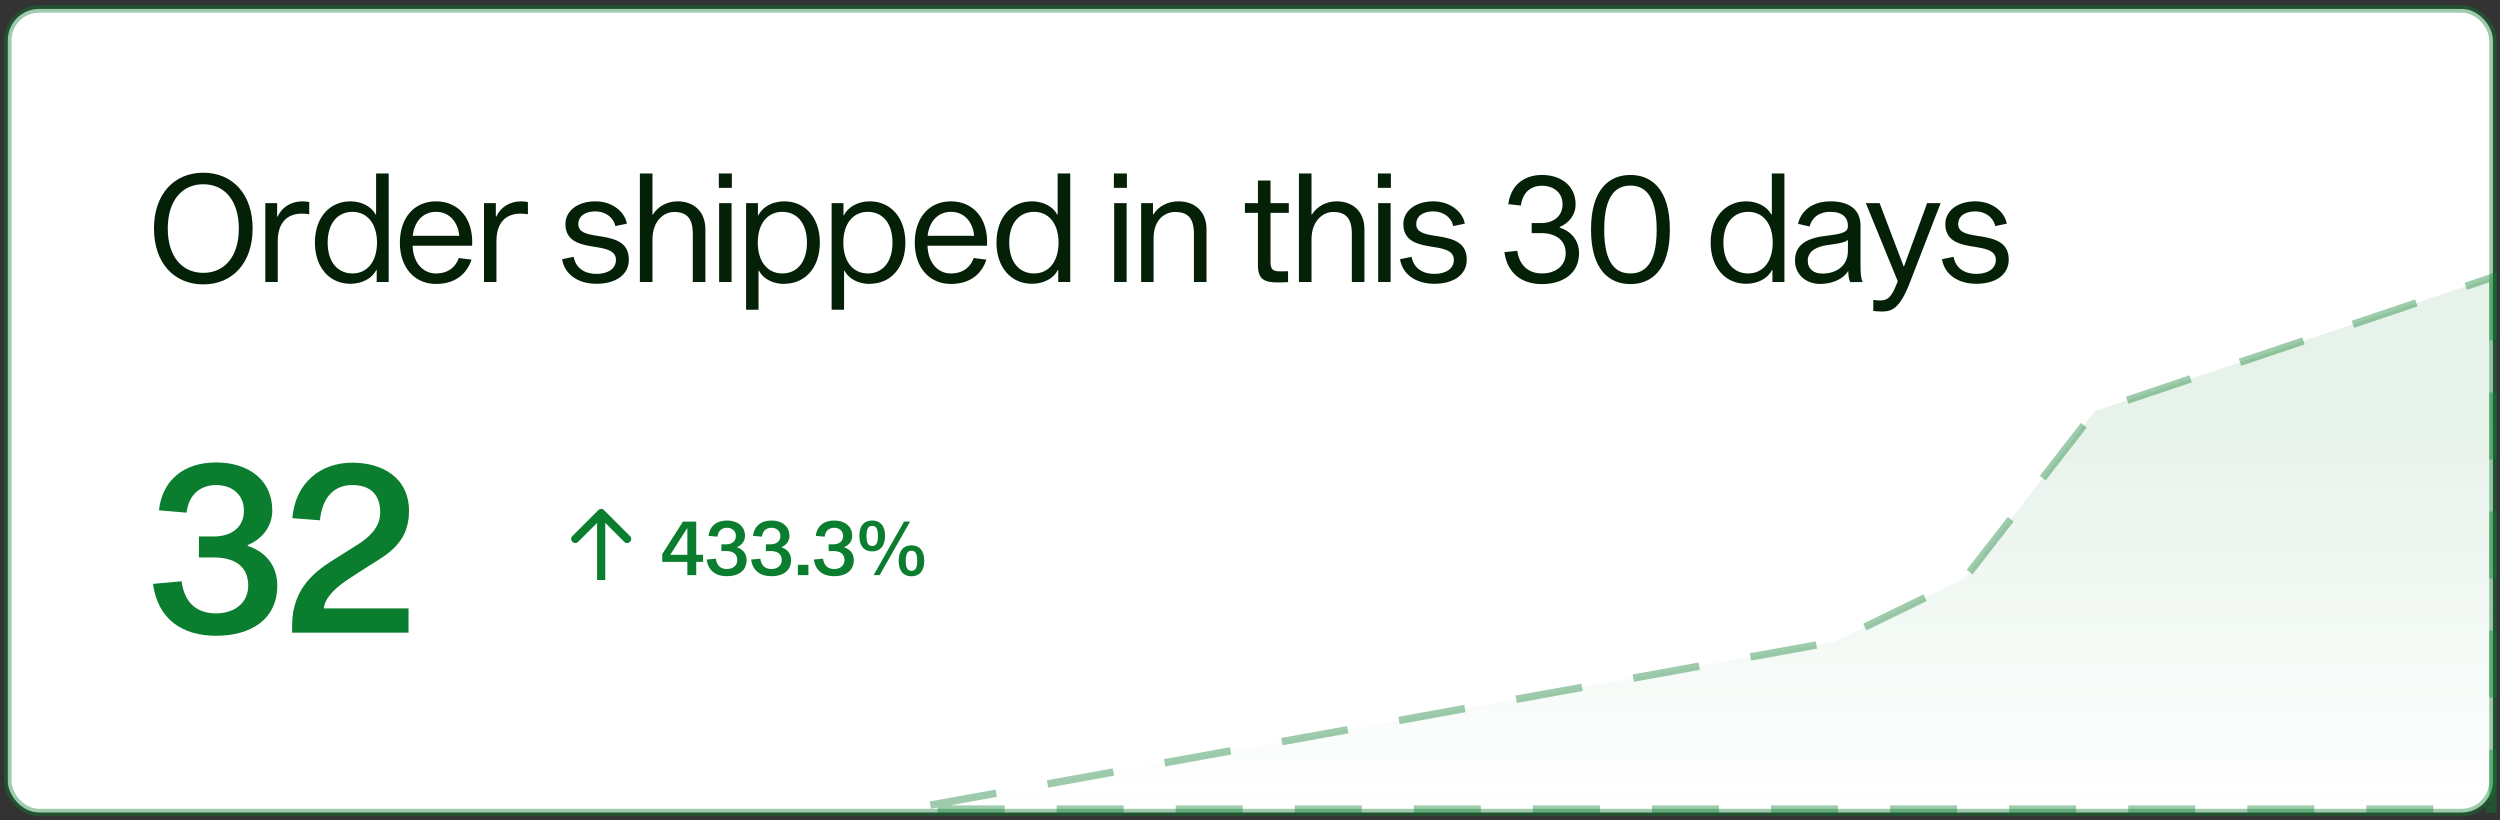
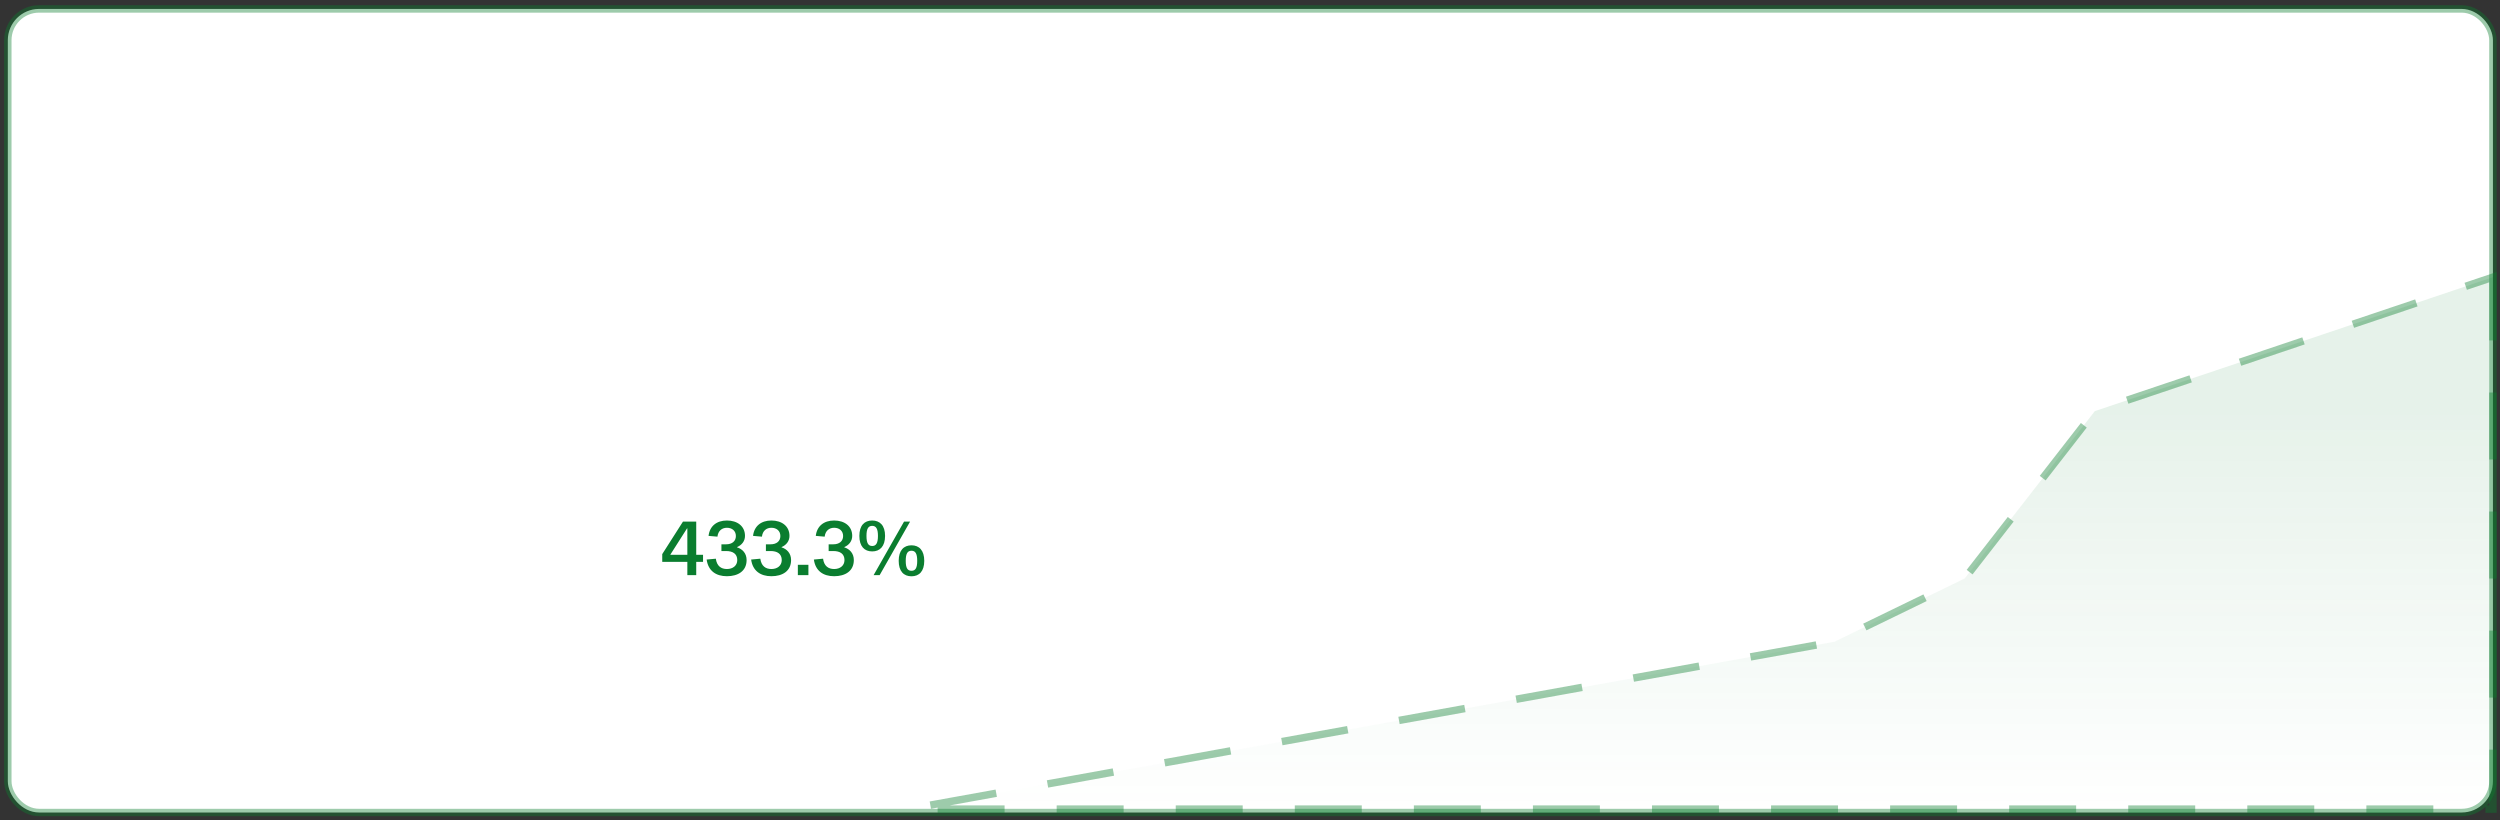
<svg xmlns="http://www.w3.org/2000/svg" width="320" height="105" viewBox="0 0 320 105" fill="none">
  <rect x="0" y="0" width="320" height="105" fill="#333333" stroke="none" />
  <rect x="1" y="1.143" width="318.095" height="102.857" rx="4" fill="white" stroke="#0A7D2F" stroke-opacity="0.4" stroke-width="0.952" stroke-linecap="square" />
-   <path d="M26.023 22.106C29.745 22.106 32.336 24.831 32.336 29.245C32.336 33.677 29.745 36.402 26.023 36.402C22.3 36.402 19.709 33.677 19.709 29.245C19.709 24.831 22.3 22.106 26.023 22.106ZM26.023 34.925C28.747 34.925 30.57 32.833 30.57 29.264C30.57 25.675 28.747 23.584 26.023 23.584C23.298 23.584 21.475 25.675 21.475 29.264C21.475 32.833 23.298 34.925 26.023 34.925ZM35.476 26.002V27.729H35.534C36.052 26.558 37.222 25.771 38.719 25.771C39.026 25.771 39.372 25.81 39.583 25.867V27.422C39.372 27.383 38.988 27.345 38.623 27.345C36.877 27.345 35.553 28.381 35.553 30.857V36.095H33.96V26.002H35.476ZM44.858 25.771C46.297 25.771 47.545 26.443 48.082 27.46H48.139V22.202H49.751V36.095H48.216V34.56H48.159C47.641 35.635 46.336 36.325 44.858 36.325C42.191 36.325 40.31 34.253 40.31 31.048C40.31 27.844 42.191 25.771 44.858 25.771ZM45.127 35.001C46.969 35.001 48.255 33.524 48.255 31.048C48.255 28.592 46.969 27.115 45.127 27.115C43.208 27.115 41.941 28.592 41.941 31.048C41.941 33.524 43.208 35.001 45.127 35.001ZM58.725 33.025L60.356 33.236C59.876 34.694 58.629 36.345 55.808 36.345C53.064 36.345 51.184 34.253 51.184 31.068C51.184 27.863 53.026 25.771 55.808 25.771C58.61 25.771 60.625 27.882 60.433 31.451H52.815C52.872 33.524 54.043 35.001 55.808 35.001C57.631 35.001 58.437 33.888 58.725 33.025ZM55.808 27.115C54.024 27.115 52.987 28.535 52.834 30.185H58.783C58.648 28.535 57.612 27.115 55.808 27.115ZM63.468 26.002V27.729H63.525C64.043 26.558 65.214 25.771 66.711 25.771C67.018 25.771 67.363 25.81 67.574 25.867V27.422C67.363 27.383 66.98 27.345 66.615 27.345C64.869 27.345 63.545 28.381 63.545 30.857V36.095H61.952V26.002H63.468ZM80.242 28.631L78.765 28.938C78.496 27.748 77.421 27.057 76.213 27.057C74.888 27.057 74.025 27.671 74.025 28.688C74.025 29.686 74.984 29.936 76.097 30.127L77.172 30.3C78.899 30.607 80.492 31.125 80.492 33.217C80.492 35.27 78.688 36.325 76.347 36.325C73.891 36.325 72.24 35.04 71.953 33.178L73.43 32.871C73.699 34.349 74.869 35.059 76.347 35.059C77.786 35.059 78.841 34.407 78.841 33.274C78.841 32.2 77.863 31.893 76.539 31.663L75.483 31.49C73.967 31.221 72.375 30.703 72.375 28.688C72.375 26.98 73.948 25.771 76.213 25.771C78.362 25.771 79.974 27.095 80.242 28.631ZM83.516 27.46H83.573C84.207 26.424 85.396 25.771 86.74 25.771C88.658 25.771 90.29 26.923 90.29 29.379V36.095H88.678V29.936C88.678 27.94 87.91 27.134 86.279 27.134C84.936 27.134 83.516 28.324 83.516 30.626V36.095H81.904V22.202H83.516V27.46ZM92.009 22.202H93.679V24.044H92.009V22.202ZM92.048 26.002H93.64V36.095H92.048V26.002ZM100.393 36.325V36.345C98.953 36.345 97.706 35.711 97.15 34.656H97.092V39.645H95.499V26.002H97.015V27.556H97.073C97.629 26.443 98.915 25.771 100.393 25.771C103.06 25.771 104.94 27.863 104.94 31.048C104.94 34.253 103.06 36.325 100.393 36.325ZM100.124 27.115C98.282 27.115 96.996 28.592 96.996 31.048C96.996 33.524 98.282 35.001 100.124 35.001C102.043 35.001 103.29 33.524 103.29 31.048C103.29 28.592 102.043 27.115 100.124 27.115ZM111.341 36.325V36.345C109.902 36.345 108.655 35.711 108.098 34.656H108.04V39.645H106.448V26.002H107.964V27.556H108.021C108.578 26.443 109.863 25.771 111.341 25.771C114.008 25.771 115.889 27.863 115.889 31.048C115.889 34.253 114.008 36.325 111.341 36.325ZM111.072 27.115C109.23 27.115 107.945 28.592 107.945 31.048C107.945 33.524 109.23 35.001 111.072 35.001C112.991 35.001 114.239 33.524 114.239 31.048C114.239 28.592 112.991 27.115 111.072 27.115ZM124.63 33.025L126.262 33.236C125.782 34.694 124.535 36.345 121.714 36.345C118.97 36.345 117.089 34.253 117.089 31.068C117.089 27.863 118.931 25.771 121.714 25.771C124.515 25.771 126.53 27.882 126.338 31.451H118.72C118.778 33.524 119.948 35.001 121.714 35.001C123.537 35.001 124.343 33.888 124.63 33.025ZM121.714 27.115C119.929 27.115 118.893 28.535 118.739 30.185H124.688C124.554 28.535 123.517 27.115 121.714 27.115ZM132.098 25.771C133.537 25.771 134.785 26.443 135.322 27.46H135.379V22.202H136.991V36.095H135.456V34.56H135.399C134.881 35.635 133.576 36.325 132.098 36.325C129.431 36.325 127.55 34.253 127.55 31.048C127.55 27.844 129.431 25.771 132.098 25.771ZM132.367 35.001C134.209 35.001 135.495 33.524 135.495 31.048C135.495 28.592 134.209 27.115 132.367 27.115C130.448 27.115 129.181 28.592 129.181 31.048C129.181 33.524 130.448 35.001 132.367 35.001ZM142.577 22.202H144.246V24.044H142.577V22.202ZM142.615 26.002H144.208V36.095H142.615V26.002ZM147.583 27.441H147.64C148.274 26.405 149.463 25.771 150.845 25.771C152.802 25.771 154.433 26.923 154.433 29.379V36.095H152.821V29.936C152.821 27.94 152.054 27.134 150.423 27.134C149.041 27.134 147.66 28.17 147.66 30.492V36.095H146.067V26.002H147.583V27.441ZM163.856 34.733C164.144 34.733 164.624 34.733 164.873 34.714V36.114C164.624 36.134 164.048 36.153 163.549 36.153C161.746 36.153 161.016 35.692 161.016 33.927V27.249H159.347V26.002H161.016V23.104H162.628V26.002H164.969V27.249H162.628V33.524C162.628 34.522 162.954 34.733 163.856 34.733ZM167.874 27.46H167.932C168.565 26.424 169.755 25.771 171.098 25.771C173.017 25.771 174.648 26.923 174.648 29.379V36.095H173.036V29.936C173.036 27.94 172.269 27.134 170.637 27.134C169.294 27.134 167.874 28.324 167.874 30.626V36.095H166.262V22.202H167.874V27.46ZM176.368 22.202H178.037V24.044H176.368V22.202ZM176.406 26.002H177.999V36.095H176.406V26.002ZM187.495 28.631L186.018 28.938C185.749 27.748 184.674 27.057 183.466 27.057C182.141 27.057 181.278 27.671 181.278 28.688C181.278 29.686 182.237 29.936 183.35 30.127L184.425 30.3C186.152 30.607 187.745 31.125 187.745 33.217C187.745 35.27 185.941 36.325 183.6 36.325C181.144 36.325 179.493 35.04 179.205 33.178L180.683 32.871C180.952 34.349 182.122 35.059 183.6 35.059C185.039 35.059 186.094 34.407 186.094 33.274C186.094 32.2 185.116 31.893 183.792 31.663L182.736 31.49C181.22 31.221 179.628 30.703 179.628 28.688C179.628 26.98 181.201 25.771 183.466 25.771C185.615 25.771 187.227 27.095 187.495 28.631ZM196.054 28.554H197.282C198.836 28.554 200.007 27.671 200.007 26.155C200.007 24.639 198.836 23.776 197.378 23.776C195.939 23.776 194.903 24.62 194.672 26.309L193.06 26.136C193.367 23.737 195.037 22.394 197.378 22.394C199.738 22.394 201.676 23.718 201.676 26.155C201.676 27.537 200.813 28.554 199.642 29.053V29.13C201.062 29.59 202.118 30.722 202.118 32.411C202.118 35.059 199.969 36.364 197.378 36.364C194.807 36.364 192.926 35.001 192.562 32.277L194.212 32.104C194.48 34.004 195.67 35.001 197.378 35.001C199.086 35.001 200.41 34.042 200.41 32.411C200.41 30.703 199.086 29.84 197.263 29.84H196.054V28.554ZM208.695 22.394C211.267 22.394 213.742 24.064 213.742 29.379C213.742 34.694 211.267 36.364 208.695 36.364C206.124 36.364 203.649 34.694 203.649 29.379C203.649 24.064 206.124 22.394 208.695 22.394ZM208.695 35.001C210.384 35.001 212.054 33.965 212.054 29.398C212.054 24.812 210.384 23.756 208.695 23.756C206.988 23.756 205.337 24.812 205.337 29.398C205.337 33.965 206.988 35.001 208.695 35.001ZM223.512 25.771C224.951 25.771 226.198 26.443 226.735 27.46H226.793V22.202H228.405V36.095H226.87V34.56H226.812C226.294 35.635 224.989 36.325 223.512 36.325C220.844 36.325 218.964 34.253 218.964 31.048C218.964 27.844 220.844 25.771 223.512 25.771ZM223.78 35.001C225.623 35.001 226.908 33.524 226.908 31.048C226.908 28.592 225.623 27.115 223.78 27.115C221.861 27.115 220.595 28.592 220.595 31.048C220.595 33.524 221.861 35.001 223.78 35.001ZM238.415 36.095L236.841 36.114C236.707 35.942 236.592 35.424 236.573 34.675C235.805 35.922 234.193 36.345 232.984 36.345C231.219 36.345 229.761 35.193 229.761 33.351C229.761 31.125 231.545 30.415 234.021 30.146C236.074 29.897 236.534 29.628 236.534 28.918C236.534 27.863 235.882 27.115 234.232 27.115C233.138 27.115 232.025 27.594 231.622 28.995L230.144 28.65C230.605 26.731 232.274 25.771 234.289 25.771C237.072 25.771 238.146 27.134 238.146 28.88V33.773C238.146 34.963 238.185 35.577 238.415 36.095ZM236.534 32.085V30.703C236.208 31.068 234.98 31.221 233.867 31.375C232.773 31.528 231.392 32.027 231.392 33.351C231.392 34.426 232.14 35.021 233.291 35.021C234.635 35.021 236.534 34.349 236.534 32.085ZM248.4 26.002L244.485 36.114C243.2 39.453 242.221 39.876 240.859 39.876C240.321 39.876 239.976 39.818 239.784 39.799V38.379C239.918 38.398 240.168 38.456 240.648 38.456C241.588 38.456 242.068 38.091 242.72 36.479L242.912 35.999L238.825 26.002H240.59L243.66 34.08H243.718L246.673 26.002H248.4ZM256.867 28.631L255.39 28.938C255.121 27.748 254.047 27.057 252.838 27.057C251.514 27.057 250.65 27.671 250.65 28.688C250.65 29.686 251.61 29.936 252.723 30.127L253.797 30.3C255.524 30.607 257.117 31.125 257.117 33.217C257.117 35.27 255.313 36.325 252.972 36.325C250.516 36.325 248.866 35.04 248.578 33.178L250.055 32.871C250.324 34.349 251.494 35.059 252.972 35.059C254.411 35.059 255.467 34.407 255.467 33.274C255.467 32.2 254.488 31.893 253.164 31.663L252.109 31.49C250.593 31.221 249 30.703 249 28.688C249 26.98 250.573 25.771 252.838 25.771C254.987 25.771 256.599 27.095 256.867 28.631Z" fill="#042108" />
-   <path d="M25.465 68.67H27.354C29.671 68.67 31.225 67.451 31.225 65.379C31.225 63.276 29.671 62.088 27.659 62.088C25.678 62.088 24.154 63.276 23.88 65.623L20.345 65.318C20.771 61.448 23.545 59.192 27.659 59.192C31.773 59.192 34.851 61.417 34.851 65.318C34.851 67.451 33.511 69.006 31.712 69.768V69.889C33.846 70.56 35.491 72.267 35.491 74.948C35.491 79.337 32.048 81.379 27.659 81.379C23.301 81.379 20.192 79.246 19.583 74.735L23.24 74.4C23.636 77.356 25.373 78.514 27.659 78.514C29.975 78.514 31.773 77.204 31.773 74.948C31.773 72.45 29.975 71.352 27.354 71.352H25.465V68.67ZM52.293 77.874V80.983H37.39V80.038C37.39 75.101 40.62 72.937 43.028 71.444L45.832 69.676C47.112 68.853 48.666 67.604 48.666 65.592C48.666 63.276 47.386 62.088 45.07 62.088C42.723 62.088 41.23 63.733 40.956 66.598L37.42 66.324C37.816 61.661 41.169 59.223 45.07 59.223C48.971 59.223 52.354 61.143 52.354 65.44C52.354 69.676 49.245 71.139 47.142 72.48L44.643 74.095C42.327 75.588 41.504 76.96 41.443 77.874H52.293Z" fill="#0A7D2F" />
-   <path d="M77.321 65.298C77.118 65.094 76.787 65.094 76.584 65.298L73.264 68.618C73.06 68.821 73.06 69.151 73.264 69.355C73.468 69.559 73.798 69.559 74.001 69.355L76.952 66.404L79.903 69.355C80.107 69.559 80.437 69.559 80.641 69.355C80.845 69.151 80.845 68.821 80.641 68.618L77.321 65.298ZM77.474 74.238L77.474 65.667L76.431 65.667L76.431 74.238L77.474 74.238Z" fill="#0A7D2F" />
  <path d="M89.117 71.013H89.989V71.915H89.117V73.619H87.98V71.915H84.767V70.925L87.422 66.762H89.117V71.013ZM85.816 70.974V71.013H87.98V67.634H87.941L85.816 70.974ZM92.342 69.671H92.949C93.694 69.671 94.193 69.279 94.193 68.613C94.193 67.937 93.694 67.555 93.047 67.555C92.41 67.555 91.921 67.937 91.832 68.692L90.696 68.594C90.833 67.35 91.725 66.625 93.047 66.625C94.37 66.625 95.359 67.34 95.359 68.594C95.359 69.279 94.928 69.779 94.35 70.024V70.063C95.036 70.279 95.565 70.827 95.565 71.689C95.565 73.1 94.458 73.756 93.047 73.756C91.646 73.756 90.647 73.07 90.451 71.621L91.627 71.513C91.754 72.463 92.312 72.835 93.047 72.835C93.791 72.835 94.37 72.414 94.37 71.689C94.37 70.886 93.791 70.533 92.949 70.533H92.342V69.671ZM98.036 69.671H98.643C99.388 69.671 99.887 69.279 99.887 68.613C99.887 67.937 99.388 67.555 98.741 67.555C98.105 67.555 97.615 67.937 97.527 68.692L96.39 68.594C96.527 67.35 97.419 66.625 98.741 66.625C100.064 66.625 101.053 67.34 101.053 68.594C101.053 69.279 100.622 69.779 100.044 70.024V70.063C100.73 70.279 101.259 70.827 101.259 71.689C101.259 73.1 100.152 73.756 98.741 73.756C97.341 73.756 96.341 73.07 96.145 71.621L97.321 71.513C97.448 72.463 98.007 72.835 98.741 72.835C99.486 72.835 100.064 72.414 100.064 71.689C100.064 70.886 99.486 70.533 98.643 70.533H98.036V69.671ZM102.124 72.297H103.476V73.619H102.124V72.297ZM106.067 69.671H106.674C107.419 69.671 107.918 69.279 107.918 68.613C107.918 67.937 107.419 67.555 106.772 67.555C106.135 67.555 105.645 67.937 105.557 68.692L104.421 68.594C104.558 67.35 105.45 66.625 106.772 66.625C108.094 66.625 109.084 67.34 109.084 68.594C109.084 69.279 108.653 69.779 108.075 70.024V70.063C108.761 70.279 109.29 70.827 109.29 71.689C109.29 73.1 108.183 73.756 106.772 73.756C105.371 73.756 104.372 73.07 104.176 71.621L105.352 71.513C105.479 72.463 106.037 72.835 106.772 72.835C107.517 72.835 108.094 72.414 108.094 71.689C108.094 70.886 107.517 70.533 106.674 70.533H106.067V69.671ZM111.643 66.625C112.623 66.625 113.289 67.261 113.289 68.594C113.289 69.936 112.623 70.582 111.643 70.582C110.644 70.582 109.998 69.936 109.998 68.594C109.998 67.261 110.644 66.625 111.643 66.625ZM116.492 66.762L112.594 73.619H111.82L115.719 66.762H116.492ZM111.643 69.887C112.133 69.887 112.378 69.524 112.378 68.594C112.378 67.673 112.133 67.31 111.643 67.31C111.144 67.31 110.909 67.673 110.909 68.594C110.909 69.524 111.144 69.887 111.643 69.887ZM116.669 69.799C117.658 69.799 118.305 70.455 118.305 71.787C118.305 73.119 117.658 73.766 116.669 73.766C115.679 73.766 115.033 73.119 115.033 71.787C115.033 70.455 115.679 69.799 116.669 69.799ZM116.669 73.061C117.168 73.061 117.403 72.718 117.403 71.787C117.403 70.857 117.168 70.494 116.669 70.494C116.169 70.494 115.934 70.857 115.934 71.787C115.934 72.718 116.169 73.061 116.669 73.061Z" fill="#0A7D2F" />
  <path d="M319.095 35.476V103.571H116.238L234.81 82.143L251.476 74.048L268.143 52.619L319.095 35.476Z" fill="url(#paint0_linear_841_640)" fill-opacity="0.1" stroke="#0A7D2F" stroke-opacity="0.4" stroke-width="0.952" stroke-linecap="square" stroke-dasharray="7.62 7.62" />
  <defs>
    <linearGradient id="paint0_linear_841_640" x1="217.667" y1="53.095" x2="217.667" y2="103.571" gradientUnits="userSpaceOnUse">
      <stop stop-color="#0A7D2F" />
      <stop offset="1" stop-color="#0A7D2F" stop-opacity="0" />
    </linearGradient>
  </defs>
</svg>